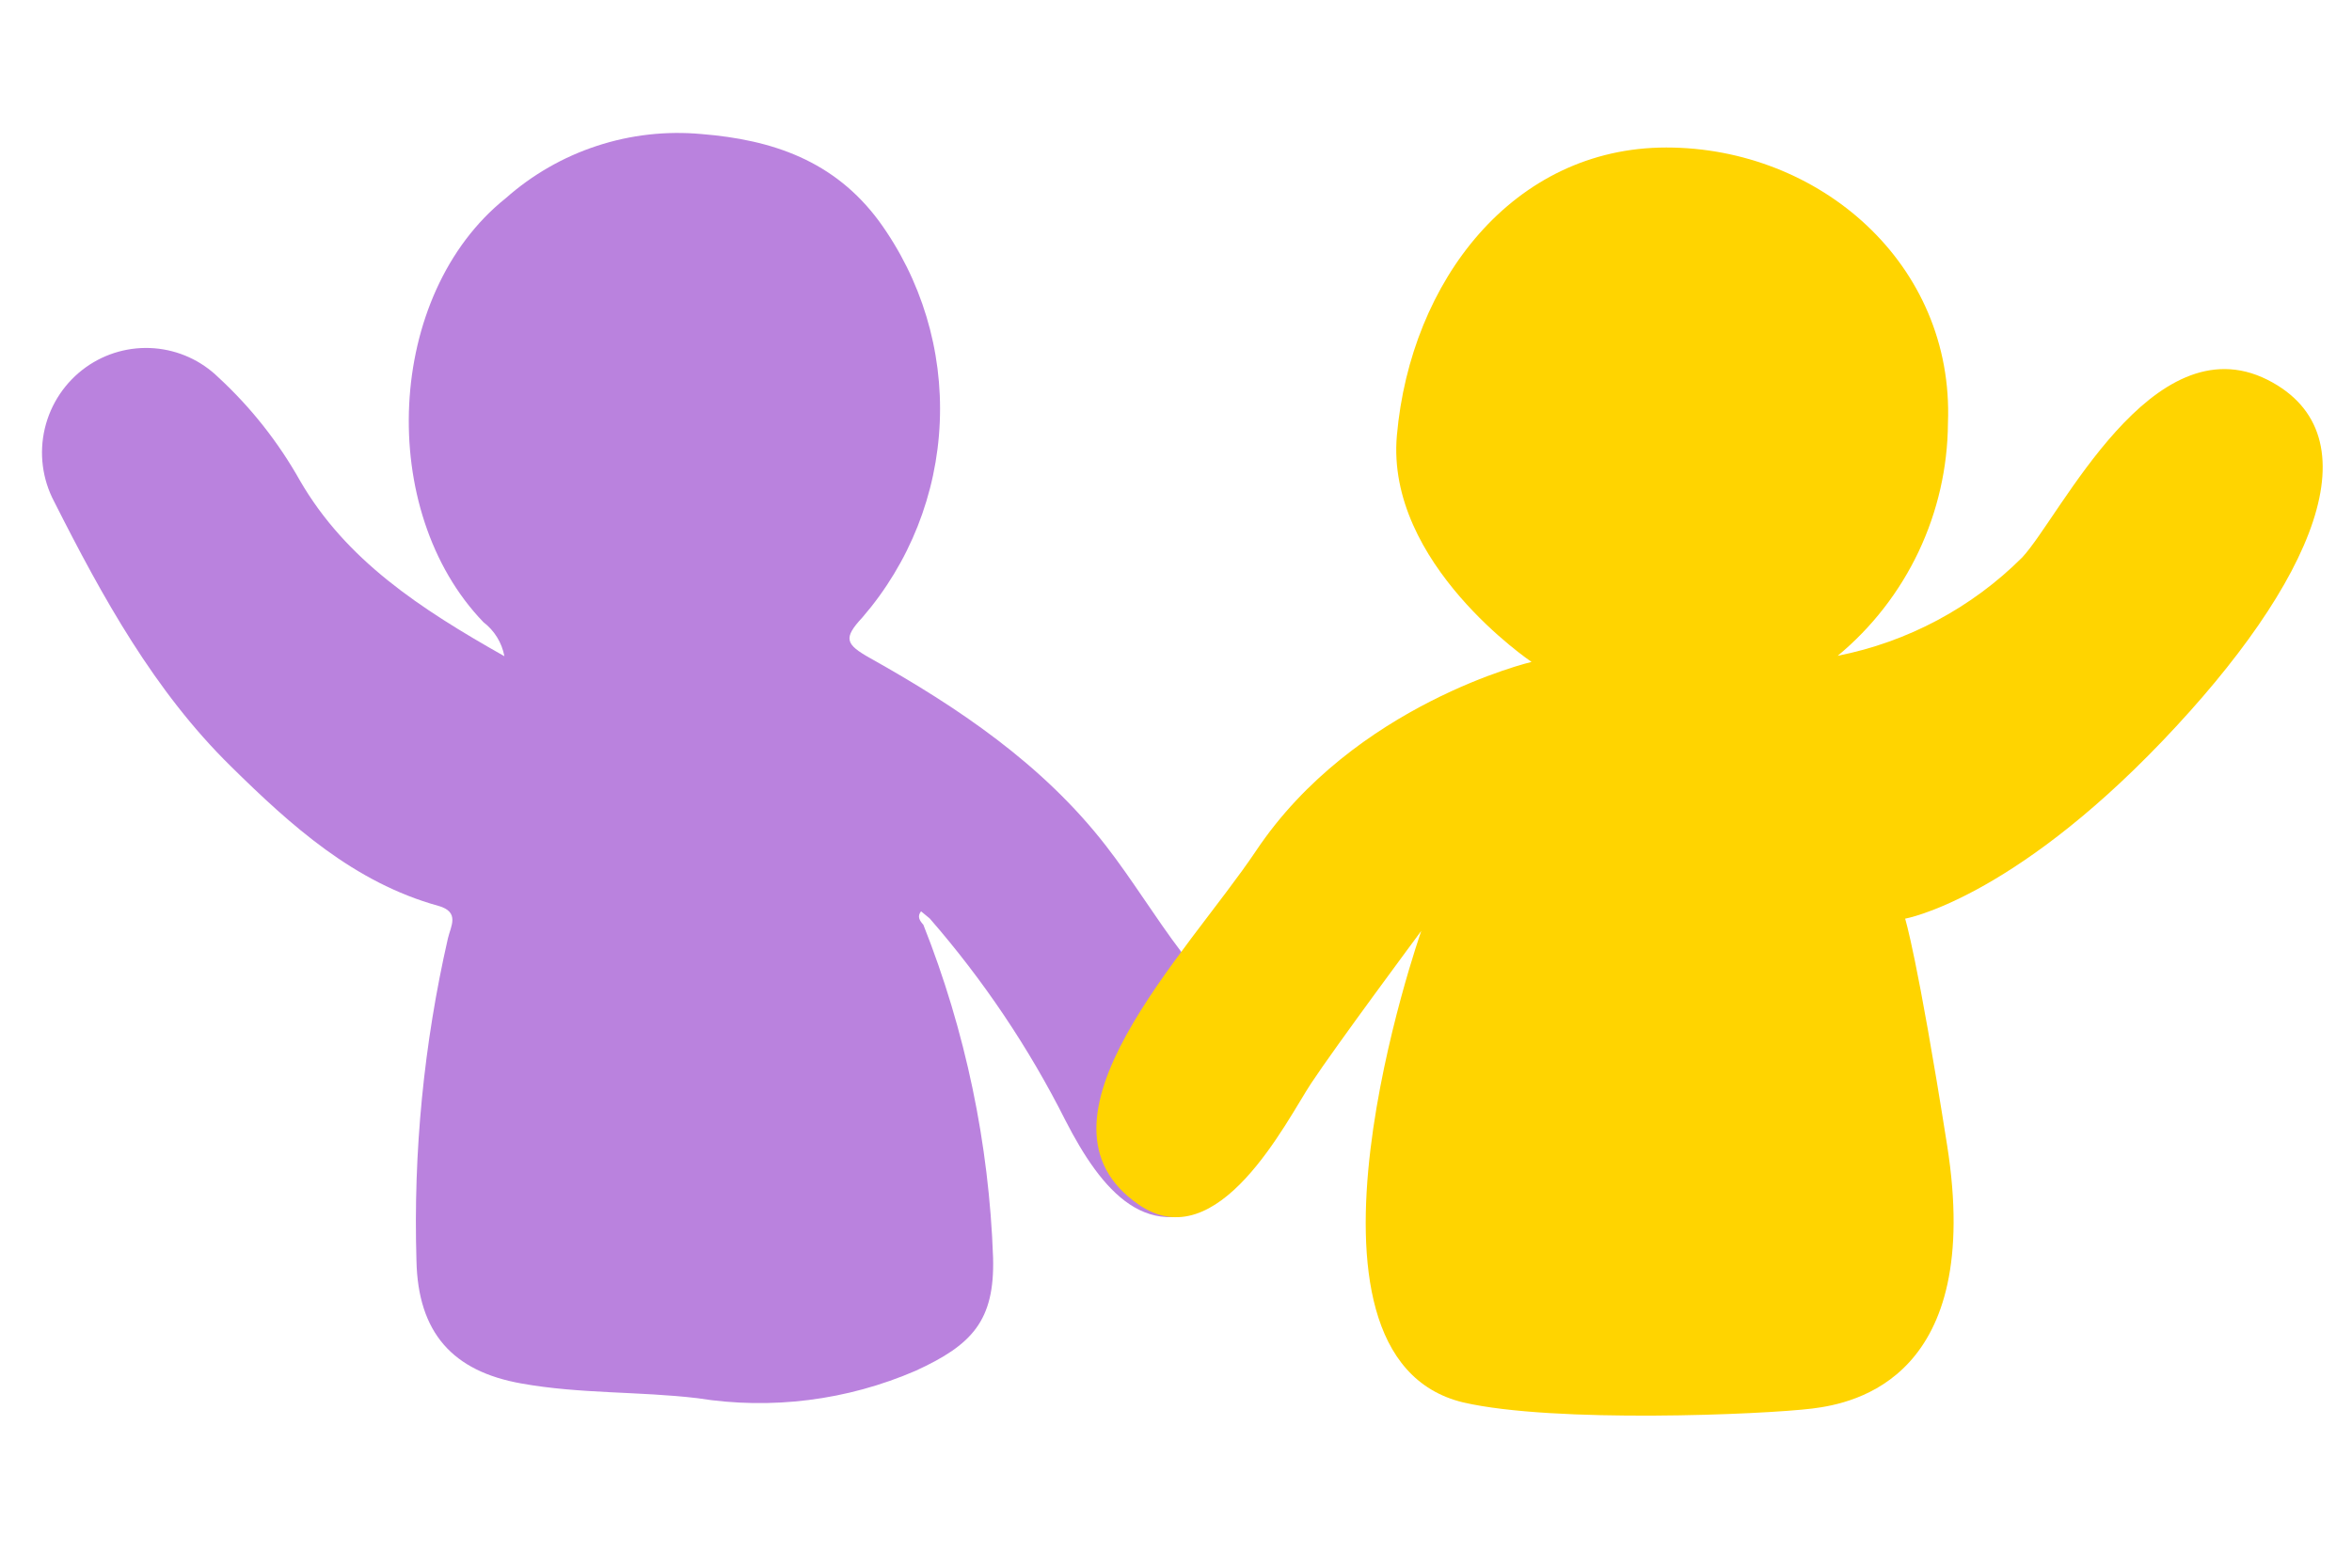
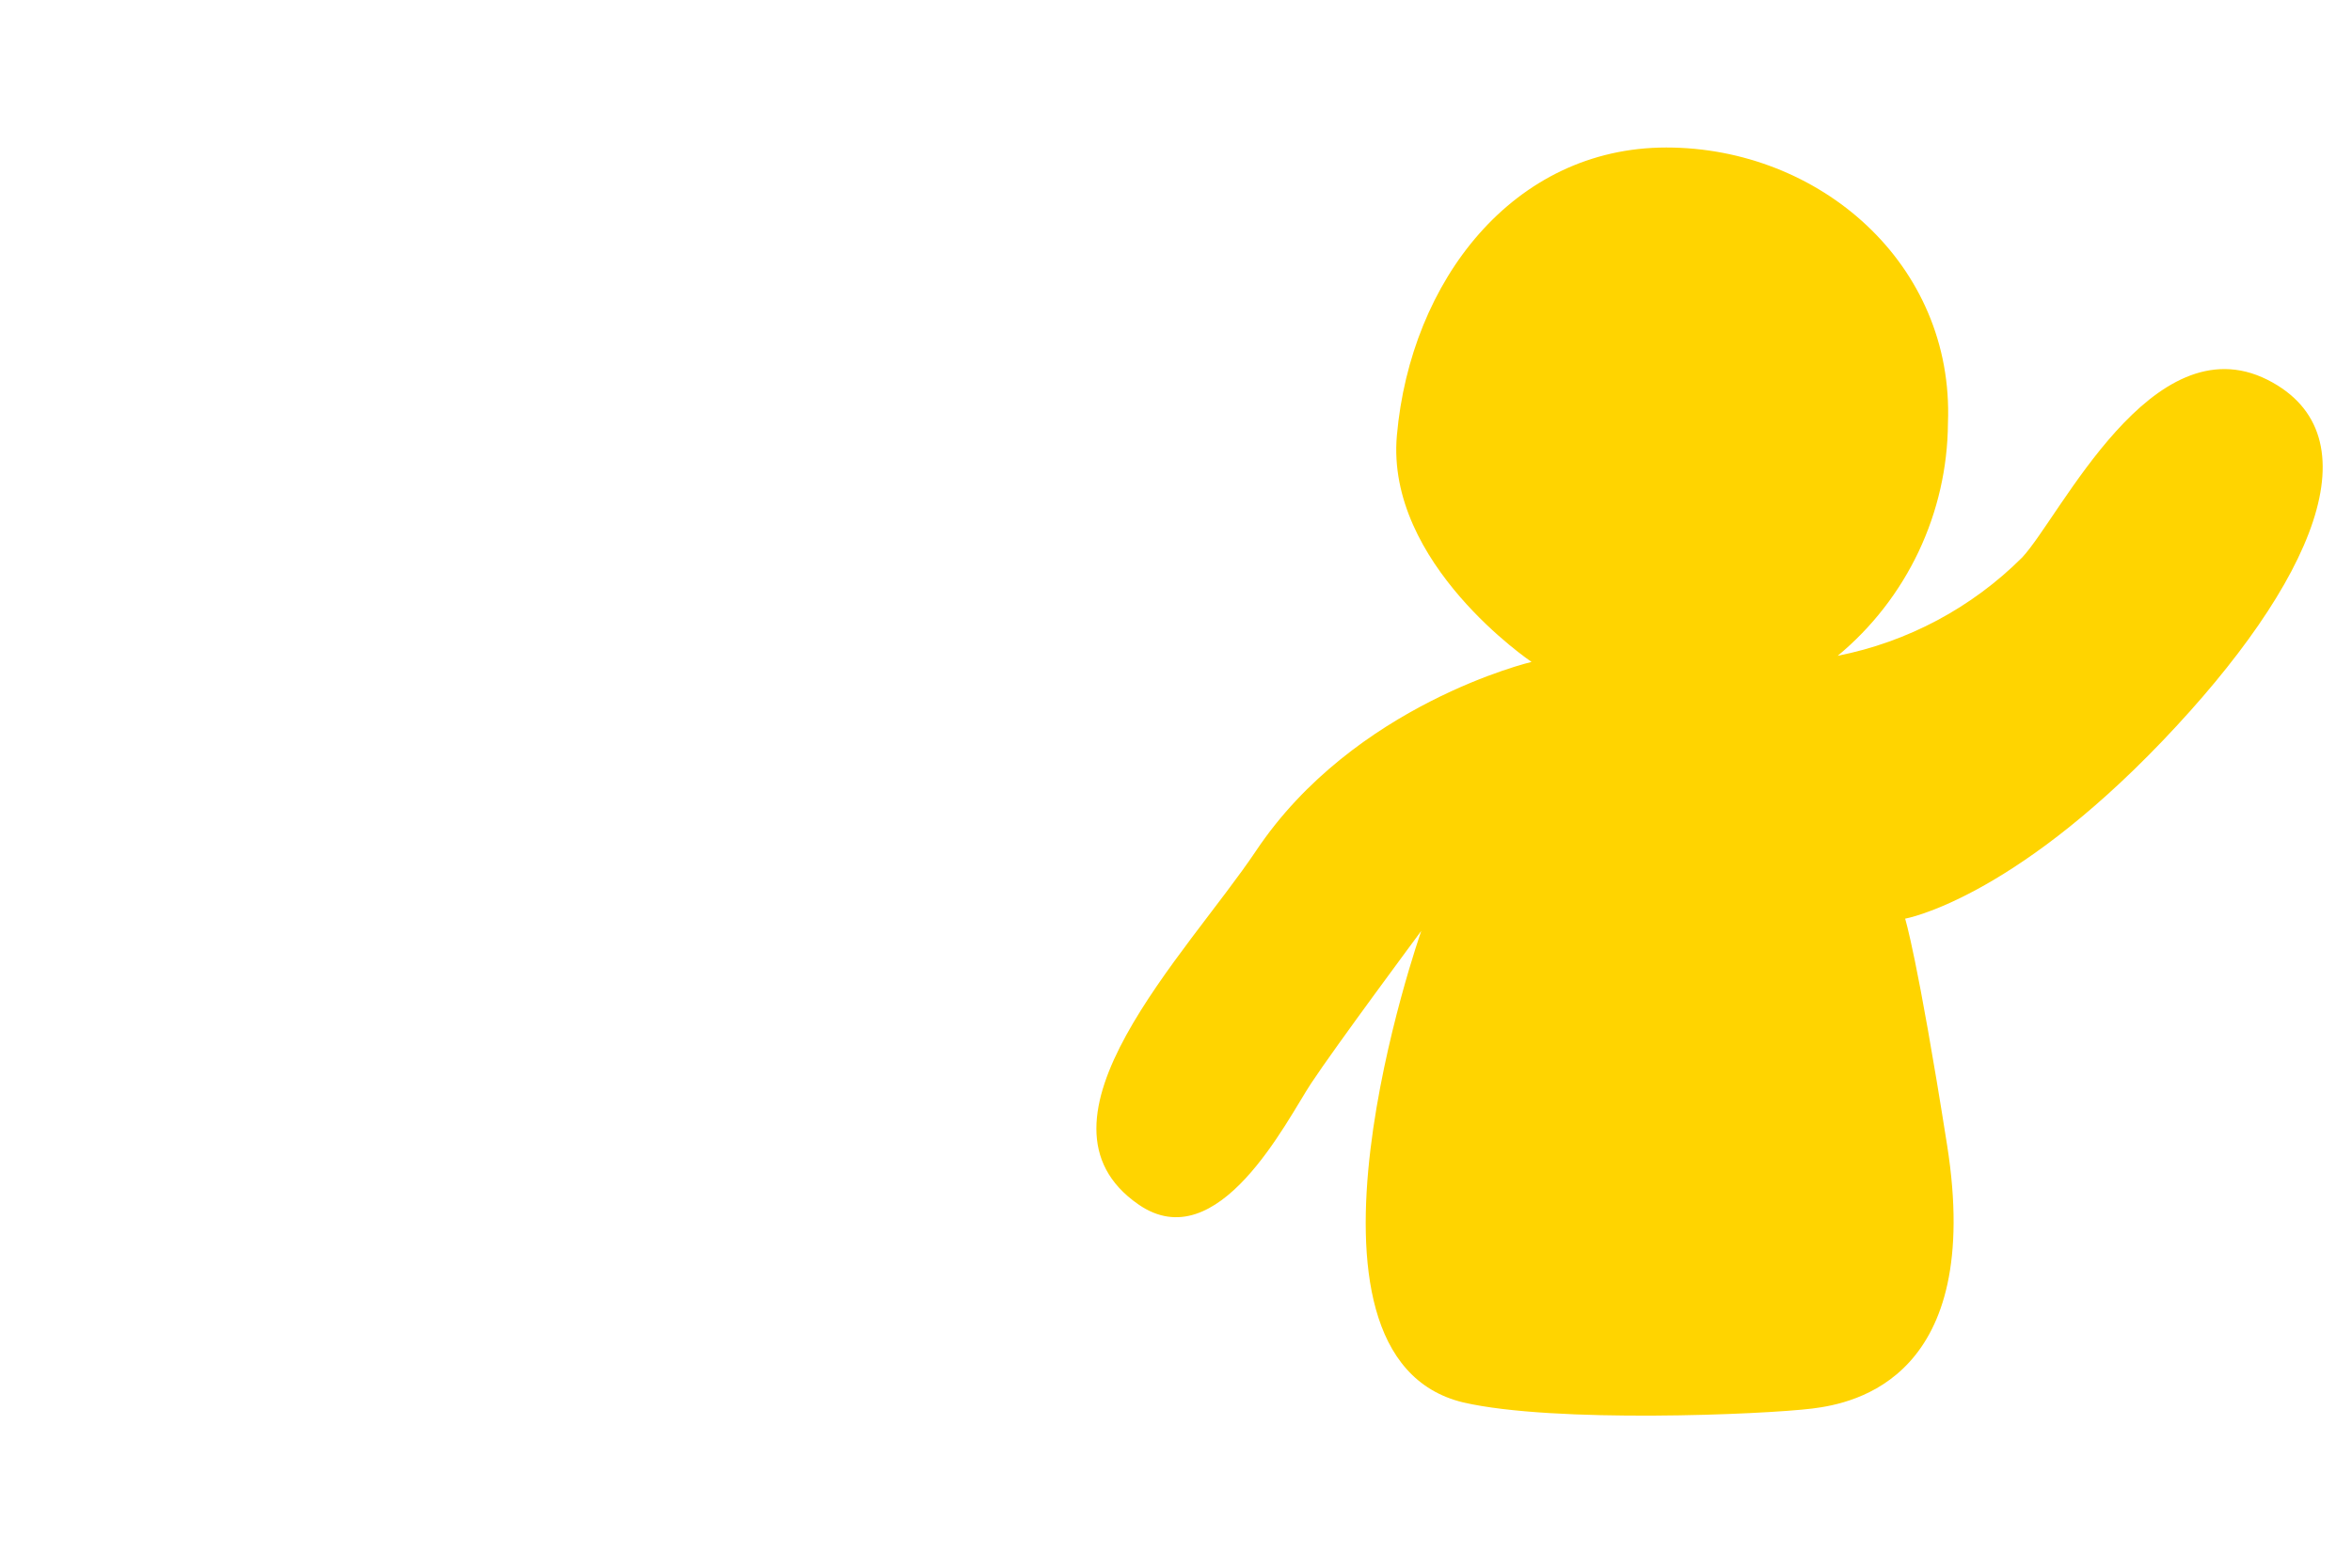
<svg xmlns="http://www.w3.org/2000/svg" width="48" height="32" viewBox="0 0 48 32" fill="none">
-   <path d="M24.968 24.447C23.439 25.497 22.47 24.285 21.746 22.875C20.998 21.388 20.066 20.002 18.973 18.747L18.797 18.602C18.711 18.709 18.771 18.795 18.844 18.876C19.704 21.044 20.185 23.343 20.267 25.673C20.301 26.959 19.838 27.452 18.69 27.979C17.288 28.586 15.742 28.781 14.233 28.54C13.046 28.399 11.837 28.455 10.641 28.24C9.24 27.992 8.529 27.207 8.499 25.729C8.433 23.519 8.649 21.31 9.141 19.155C9.197 18.91 9.394 18.615 8.944 18.49C7.23 18.015 5.944 16.857 4.714 15.645C3.15 14.11 2.091 12.19 1.106 10.24C0.863 9.781 0.795 9.25 0.915 8.744C1.035 8.239 1.334 7.794 1.757 7.493C2.161 7.206 2.654 7.07 3.148 7.109C3.643 7.148 4.107 7.36 4.461 7.707C5.121 8.316 5.68 9.025 6.12 9.807C7.059 11.432 8.571 12.422 10.294 13.395C10.242 13.118 10.09 12.871 9.866 12.7C7.676 10.429 7.864 6.01 10.32 4.047C10.861 3.567 11.494 3.203 12.181 2.978C12.868 2.752 13.594 2.67 14.314 2.736C15.763 2.852 17.027 3.28 17.94 4.515C18.804 5.703 19.241 7.149 19.179 8.617C19.118 10.085 18.562 11.489 17.601 12.602C17.203 13.03 17.254 13.15 17.756 13.433C19.556 14.44 21.279 15.602 22.564 17.256C23.104 17.95 23.576 18.73 24.107 19.429C24.279 19.729 24.463 20.025 24.626 20.329C25.26 21.52 25.843 22.729 25.299 24.143C25.204 24.143 25.161 24.195 25.157 24.293L24.968 24.447Z" fill="#BA82DE" />
  <path d="M34.007 3.011C30.883 3.011 28.787 5.736 28.508 8.886C28.273 11.505 31.256 13.511 31.256 13.511C31.256 13.511 27.638 14.368 25.633 17.368C24.223 19.472 20.781 22.888 23.233 24.585C24.857 25.712 26.258 22.871 26.756 22.116C27.253 21.362 29.006 19.001 29.006 19.001C29.006 19.001 25.954 27.688 29.863 28.627C31.723 29.055 35.987 28.875 36.99 28.751C37.847 28.644 40.487 28.125 39.737 23.377C39.128 19.519 38.88 18.752 38.88 18.752C38.88 18.752 41.023 18.375 44.13 15.127C47.237 11.878 48.506 8.878 46.273 7.751C43.916 6.572 42.056 10.532 41.271 11.377C40.242 12.405 38.931 13.104 37.504 13.386C38.203 12.807 38.766 12.081 39.155 11.261C39.543 10.441 39.748 9.546 39.754 8.638C39.883 5.385 37.131 3.011 34.007 3.011Z" fill="#FFD400" />
</svg>